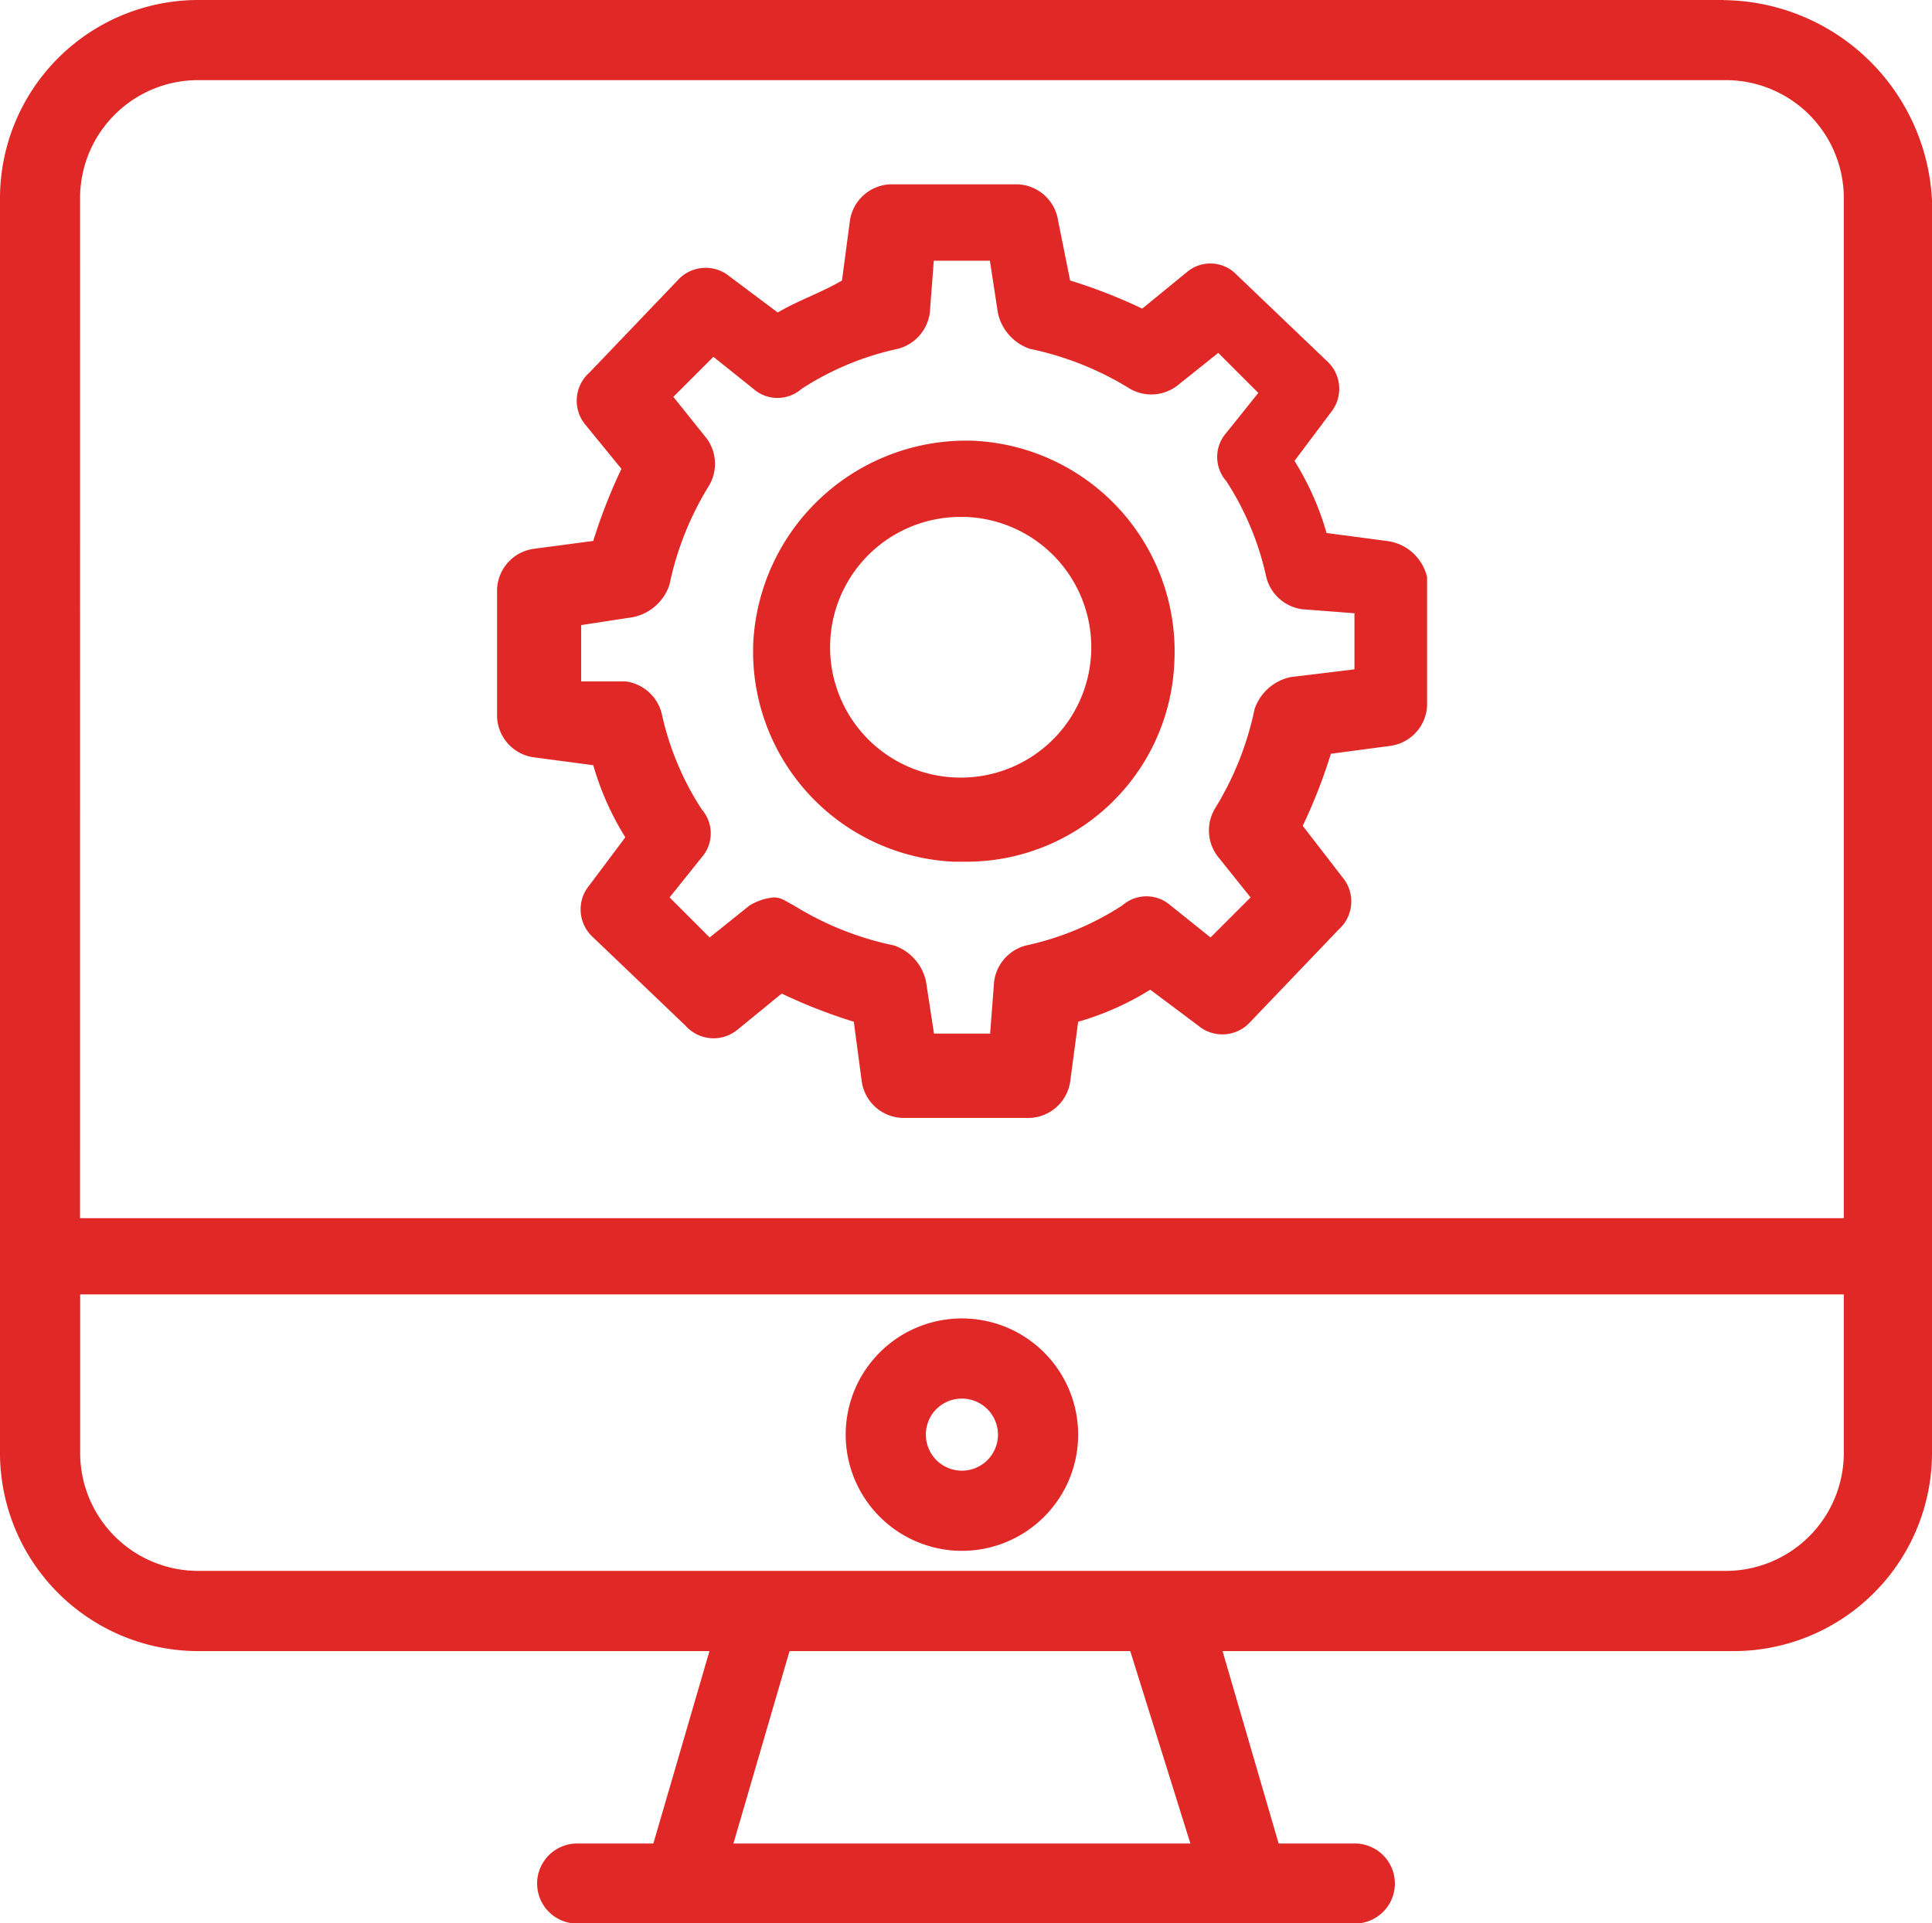
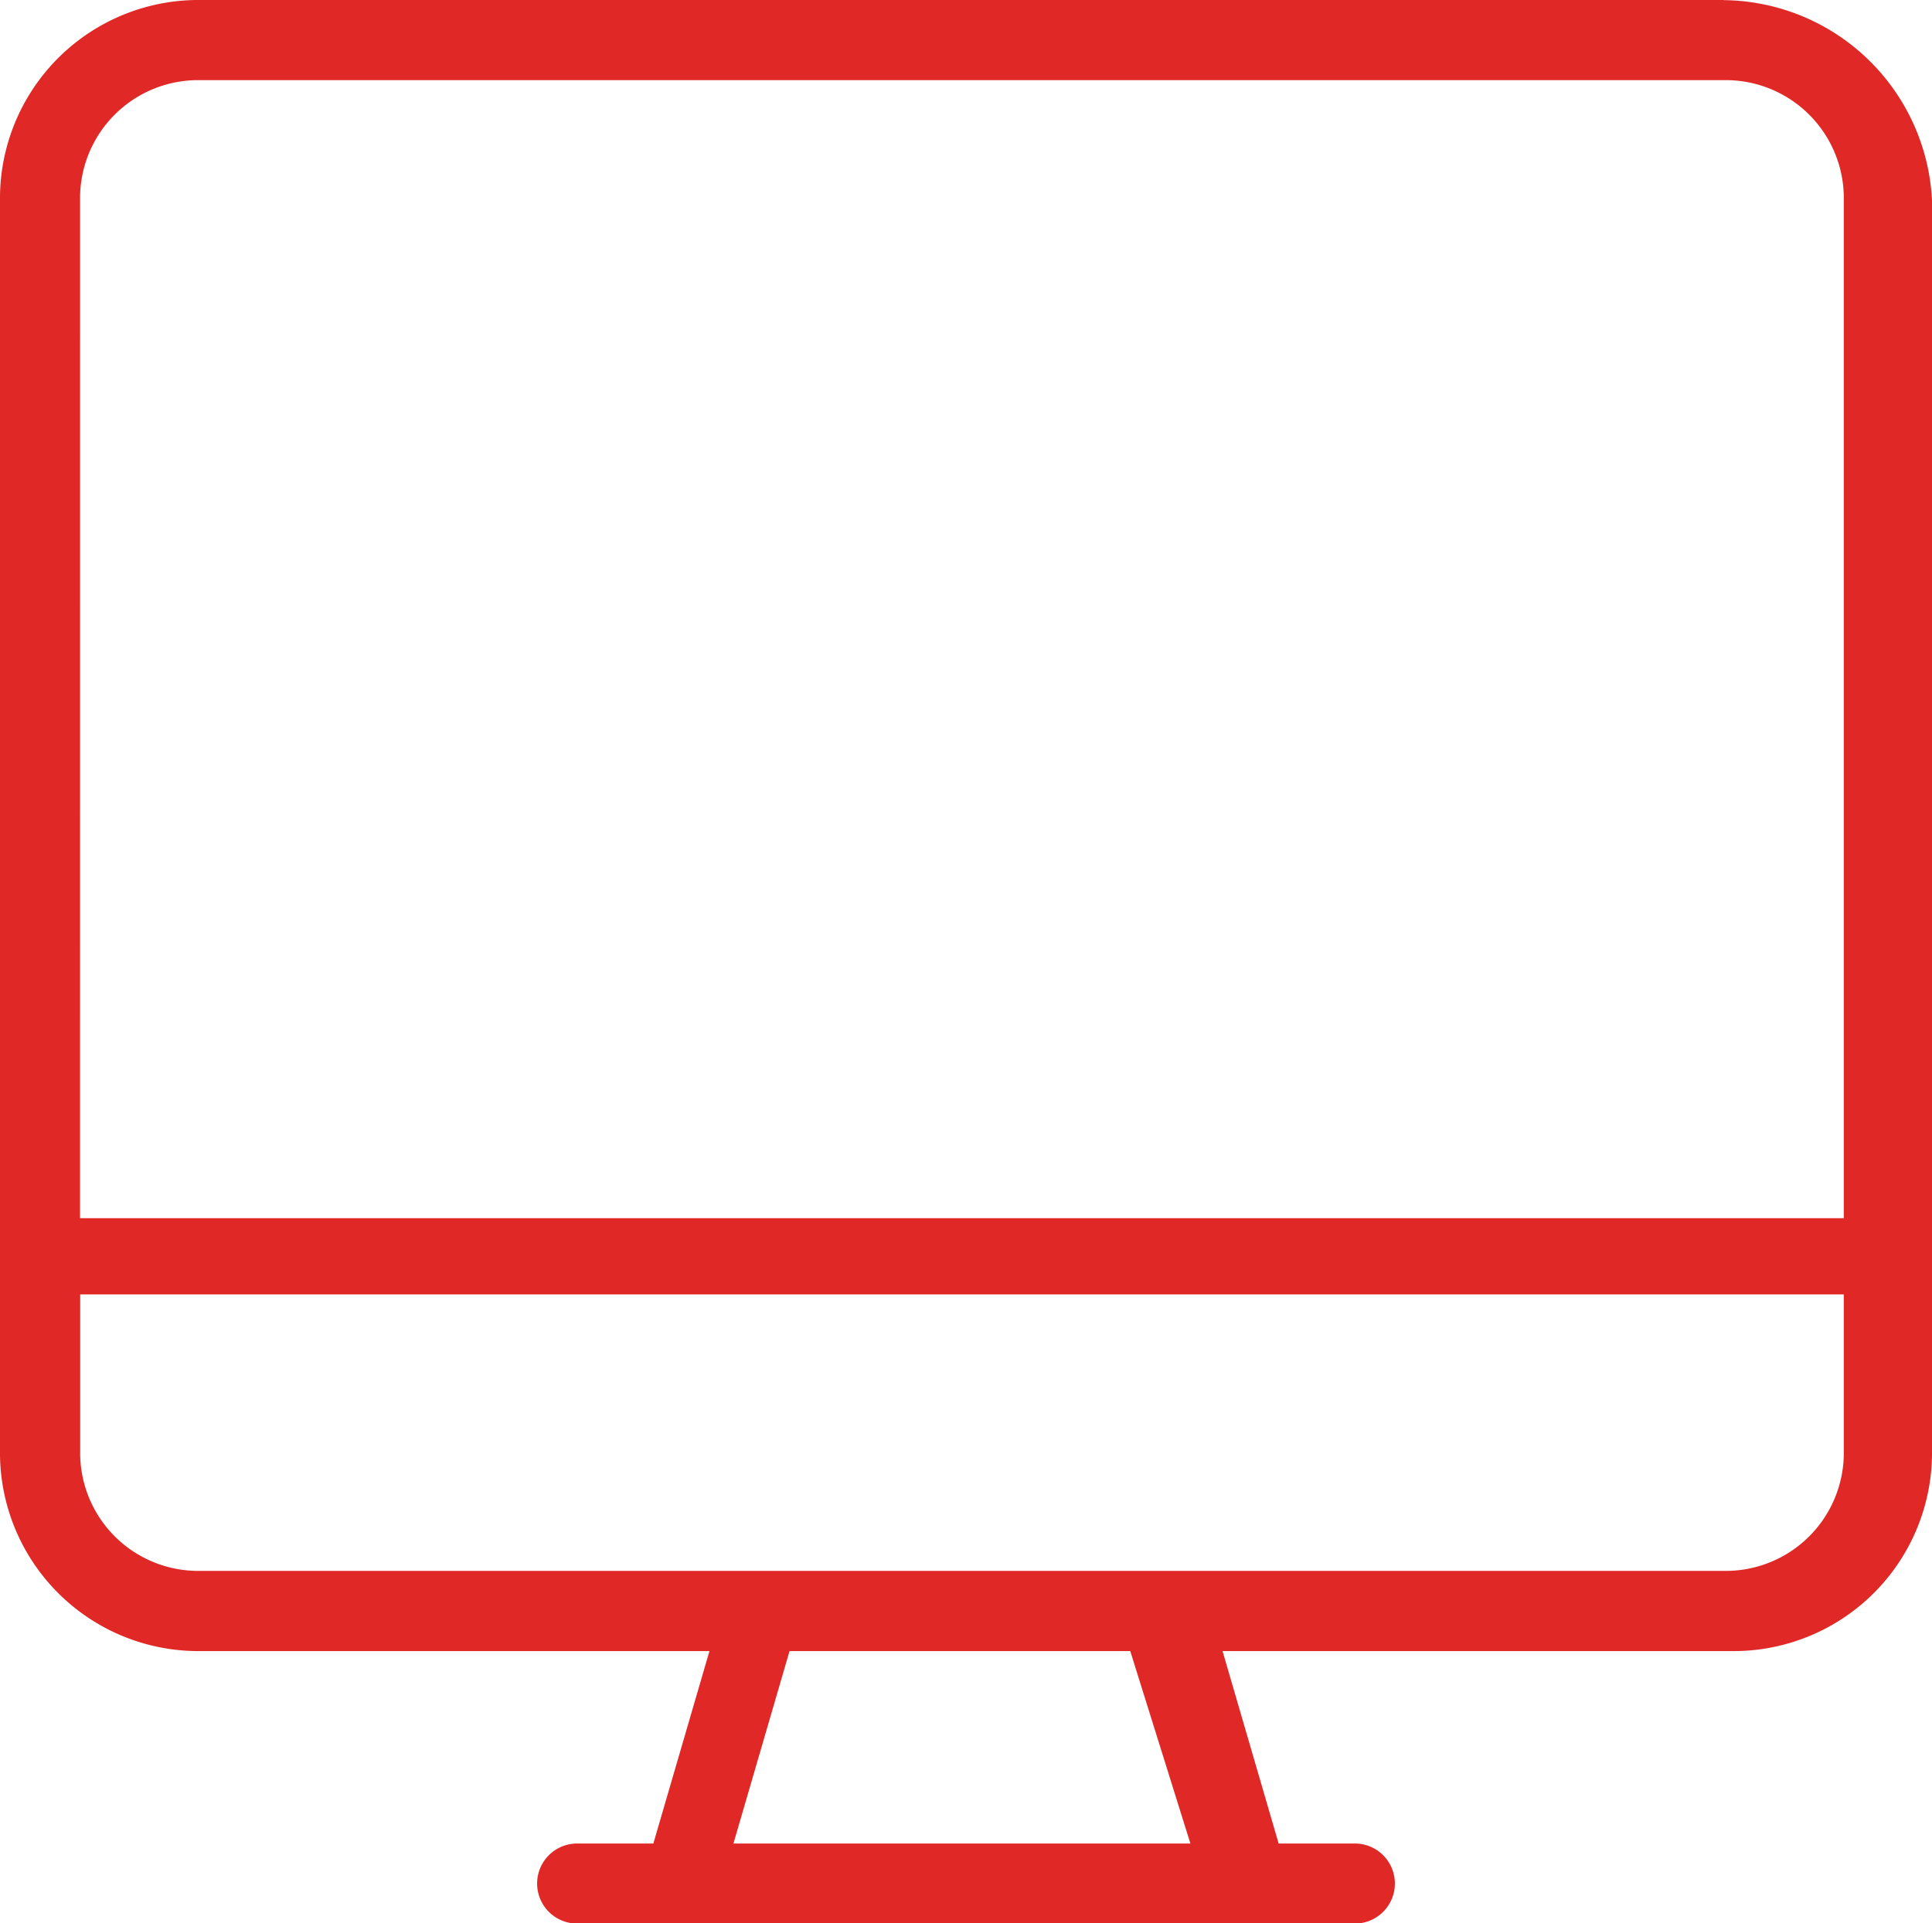
<svg xmlns="http://www.w3.org/2000/svg" id="icon-hubspot-crm-email-support" width="41.156" height="40.983" viewBox="0 0 41.156 40.983">
  <path id="Path_5538" data-name="Path 5538" d="M37.738,1.019H5.292A4.227,4.227,0,0,0,1.023,5.288v26.64A4.227,4.227,0,0,0,5.292,36.2H16.136l-1.195,4.1H13.318a.853.853,0,0,0,0,1.706H29.884a.853.853,0,1,0,0-1.706H28.261l-1.195-4.1H37.91a4.227,4.227,0,0,0,4.269-4.269l0-26.64a4.488,4.488,0,0,0-4.439-4.269ZM2.729,5.288A2.515,2.515,0,0,1,5.29,2.727H37.737A2.515,2.515,0,0,1,40.3,5.288V26.976H2.728ZM26.381,40.3H16.647l1.195-4.1H25.1ZM40.3,31.93a2.515,2.515,0,0,1-2.561,2.561H5.292A2.515,2.515,0,0,1,2.731,31.93V28.6H40.3Z" transform="translate(-1.023 -1.019)" fill="#e02826" />
-   <path id="Path_5539" data-name="Path 5539" d="M46.558,73.116a2.476,2.476,0,1,0-2.476-2.476A2.478,2.478,0,0,0,46.558,73.116Zm0-3.244a.768.768,0,1,1-.768.768A.765.765,0,0,1,46.558,69.872Z" transform="translate(-26.067 -40.071)" fill="#e02826" />
-   <path id="Path_5540" data-name="Path 5540" d="M45.283,18.008,44,17.838a6.033,6.033,0,0,0-.683-1.536l.768-1.025A.8.8,0,0,0,44,14.167l-1.964-1.878a.772.772,0,0,0-1.023,0l-.94.768a11.455,11.455,0,0,0-1.536-.6l-.257-1.28a.907.907,0,0,0-.853-.768H34.7a.907.907,0,0,0-.853.768l-.17,1.281c-.43.255-.941.427-1.368.682l-1.025-.768a.8.8,0,0,0-1.11.085l-1.878,1.964a.8.8,0,0,0-.085,1.11l.768.94a11.455,11.455,0,0,0-.6,1.536l-1.281.17a.907.907,0,0,0-.768.853v2.733a.907.907,0,0,0,.768.853l1.281.17a6.033,6.033,0,0,0,.683,1.536l-.768,1.025a.8.8,0,0,0,.085,1.11l1.964,1.878a.8.8,0,0,0,1.11.085l.94-.768a11.456,11.456,0,0,0,1.536.6l.17,1.281a.907.907,0,0,0,.853.768h2.733a.907.907,0,0,0,.853-.768l.17-1.281a6.033,6.033,0,0,0,1.536-.683l1.025.768a.8.8,0,0,0,1.11-.085l1.878-1.964a.8.8,0,0,0,.085-1.11l-.85-1.1a11.455,11.455,0,0,0,.6-1.536l1.281-.17a.907.907,0,0,0,.768-.853V18.779a1.006,1.006,0,0,0-.855-.771Zm-2.049,2.9a1.04,1.04,0,0,0-.768.683,6.578,6.578,0,0,1-.853,2.134.911.911,0,0,0,.085,1.025l.683.853-.853.853-.853-.683a.776.776,0,0,0-1.025,0,6.145,6.145,0,0,1-2.049.853.917.917,0,0,0-.683.768l-.085,1.11H35.637l-.17-1.11a1.04,1.04,0,0,0-.683-.768,6.578,6.578,0,0,1-2.134-.853c-.17-.085-.257-.17-.427-.17a1.215,1.215,0,0,0-.512.17l-.853.683-.853-.853.683-.853a.776.776,0,0,0,0-1.025,6.145,6.145,0,0,1-.853-2.049A.917.917,0,0,0,29.067,21h-.946V19.8l1.11-.17A1.04,1.04,0,0,0,30,18.949a6.578,6.578,0,0,1,.853-2.134.911.911,0,0,0-.085-1.025l-.683-.853.853-.853.853.683a.776.776,0,0,0,1.025,0,6.145,6.145,0,0,1,2.049-.853.917.917,0,0,0,.683-.768l.085-1.11h1.195l.17,1.11a1.04,1.04,0,0,0,.683.768,6.578,6.578,0,0,1,2.134.853.911.911,0,0,0,1.025-.085L41.693,14l.853.853-.683.853a.776.776,0,0,0,0,1.025,6.145,6.145,0,0,1,.853,2.049.917.917,0,0,0,.768.683l1.11.085v1.195Z" transform="translate(-15.741 -6.481)" fill="#e02826" />
-   <path id="Path_5541" data-name="Path 5541" d="M44.071,23.465a4.542,4.542,0,0,0-4.7,4.269,4.483,4.483,0,0,0,4.269,4.7H43.9a4.431,4.431,0,0,0,4.44-4.269,4.492,4.492,0,0,0-4.271-4.7Zm-.427,7.173a2.777,2.777,0,0,1,.085-5.55h.17a2.778,2.778,0,1,1-.255,5.55Z" transform="translate(-23.323 -14.073)" fill="#e02826" />
</svg>